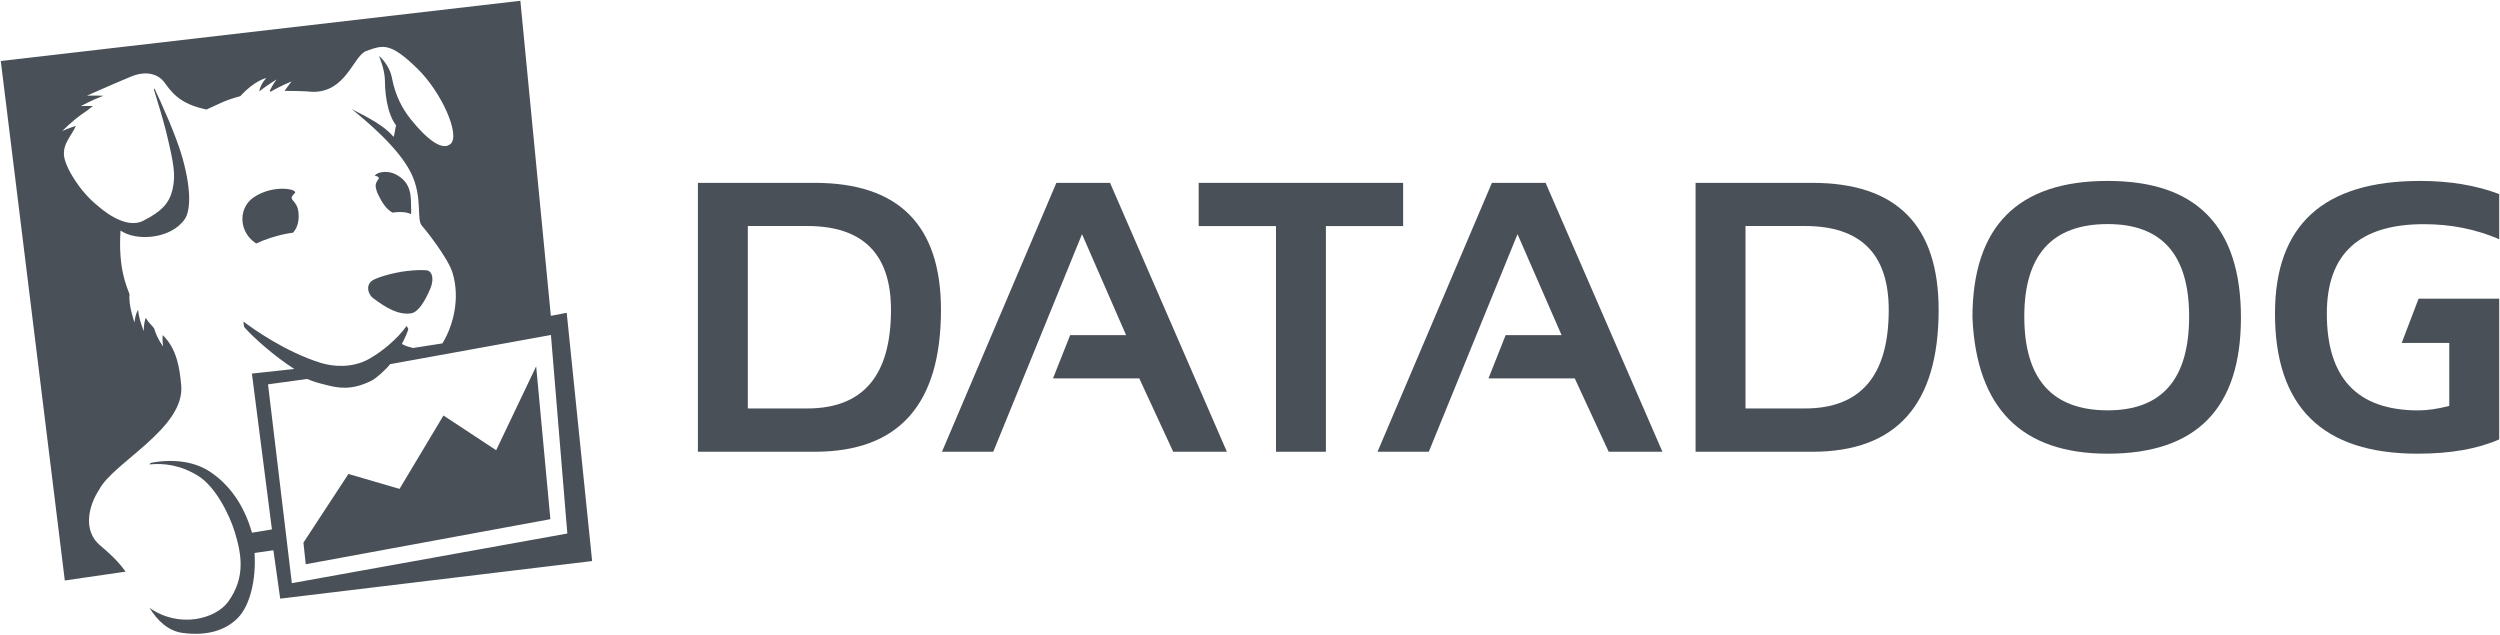
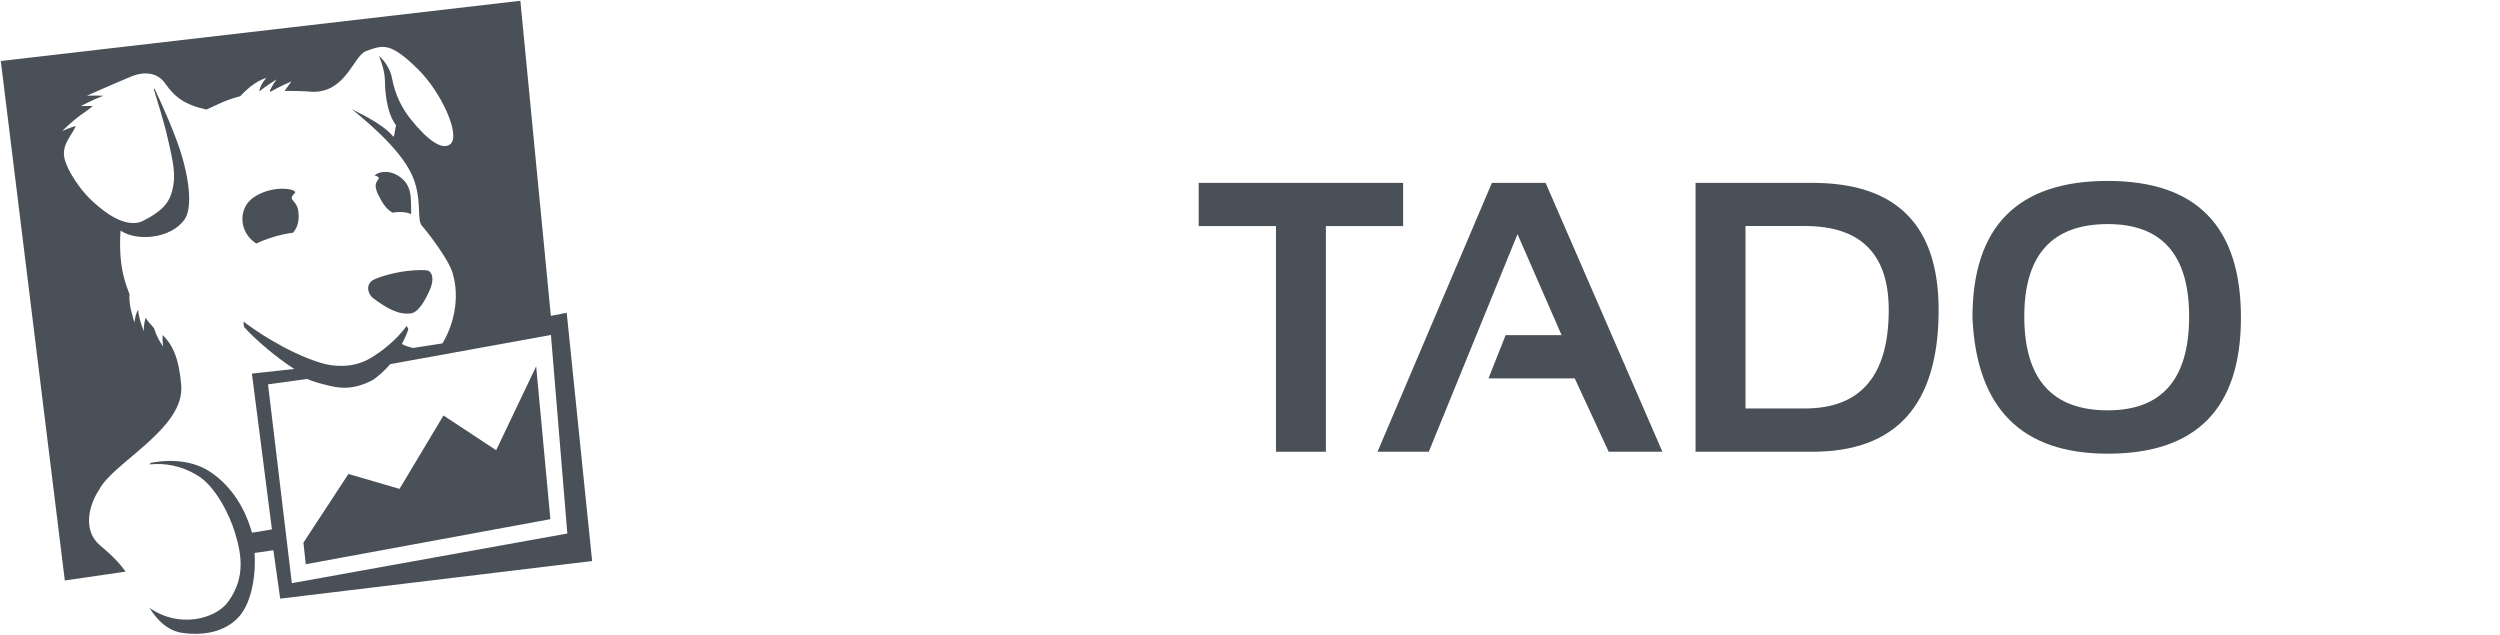
<svg xmlns="http://www.w3.org/2000/svg" xmlns:ns1="http://sodipodi.sourceforge.net/DTD/sodipodi-0.dtd" xmlns:ns2="http://www.inkscape.org/namespaces/inkscape" version="1.1" id="Layer_1" x="0px" y="0px" viewBox="0 0 800.5 203.19" style="enable-background:new 0 0 800.5 203.19;" xml:space="preserve" ns1:docname="datadog3.svg" ns2:version="1.1.2 (0a00cf5339, 2022-02-04)">
  <defs id="defs31" />
  <ns1:namedview id="namedview29" pagecolor="#ffffff" bordercolor="#666666" borderopacity="1.0" ns2:pageshadow="2" ns2:pageopacity="0.0" ns2:pagecheckerboard="0" showgrid="false" ns2:zoom="1.6727046" ns2:cx="400.54892" ns2:cy="101.63181" ns2:window-width="2560" ns2:window-height="1348" ns2:window-x="0" ns2:window-y="0" ns2:window-maximized="1" ns2:current-layer="g26" />
  <style type="text/css" id="style2">
	.st0{fill-rule:evenodd;clip-rule:evenodd;fill:#632CA6;}
</style>
  <g id="g26">
    <g id="g18" style="fill:#495057;fill-opacity:1">
-       <path class="st0" d="M260.87,144.65h-37.4v-86.1h37.4c26.94,0,40.43,13.57,40.43,40.7C301.29,129.51,287.81,144.65,260.87,144.65z     M239.45,130.79h19c17.9,0,26.84-10.51,26.84-31.55c0-17.91-8.95-26.87-26.84-26.87h-19L239.45,130.79L239.45,130.79z" id="path4" style="fill:#495057;fill-opacity:1" />
-       <polygon class="st0" points="318.04,144.65 301.62,144.65 338.25,58.55 355.44,58.55 392.85,144.65 375.66,144.65 364.8,121.17     337.17,121.17 342.66,107.32 360.58,107.32 346.46,74.98   " id="polygon6" style="fill:#495057;fill-opacity:1" />
      <polygon class="st0" points="383.82,58.55 449.28,58.55 449.28,72.39 424.55,72.39 424.55,144.65 408.57,144.65 408.57,72.39     383.82,72.39   " id="polygon8" style="fill:#495057;fill-opacity:1" />
      <polygon class="st0" points="457.5,144.65 441.08,144.65 477.71,58.55 494.9,58.55 532.31,144.65 515.1,144.65 504.24,121.17     476.61,121.17 482.1,107.32 500.02,107.32 485.91,74.98   " id="polygon10" style="fill:#495057;fill-opacity:1" />
      <path class="st0" d="M580.32,144.65h-37.4v-86.1h37.4c26.96,0,40.43,13.57,40.43,40.7C620.75,129.51,607.28,144.65,580.32,144.65z     M558.91,130.79h19c17.89,0,26.86-10.51,26.86-31.55c0-17.91-8.96-26.87-26.86-26.87h-19V130.79z" id="path12" style="fill:#495057;fill-opacity:1" />
      <path class="st0" d="M631.58,101.72c0-29.2,14.45-43.79,43.33-43.79c28.44,0,42.64,14.59,42.64,43.79    c0,29.03-14.21,43.55-42.64,43.55C647.31,145.27,632.87,130.75,631.58,101.72z M674.91,131.39c17.36,0,26.05-10.01,26.05-30.05    c0-19.72-8.69-29.59-26.05-29.59c-17.82,0-26.73,9.87-26.73,29.59C648.18,121.38,657.09,131.39,674.91,131.39z" id="path14" style="fill:#495057;fill-opacity:1" />
-       <path class="st0" d="M784.26,109.81v20.16c-3.69,0.96-6.99,1.44-9.9,1.44c-19.55,0-29.31-10.34-29.31-31.01    c0-19.09,10.36-28.62,31.07-28.62c8.65,0,16.69,1.61,24.13,4.82V62.14c-7.44-2.8-15.89-4.21-25.34-4.21    c-30.97,0-46.46,14.15-46.46,42.47c0,29.9,15.22,44.87,45.67,44.87c10.47,0,19.17-1.52,26.13-4.58V95.64h-25.82l-5.4,14.16    L784.26,109.81L784.26,109.81z" id="path16" style="fill:#495057;fill-opacity:1" />
    </g>
    <g id="g24" style="fill:#495057;fill-opacity:1">
      <g id="g22" style="fill:#495057;fill-opacity:1">
        <path class="st0" d="M158.87,144.16L142,133.04l-14.07,23.5l-16.36-4.78l-14.41,21.99l0.74,6.92l78.33-14.43l-4.55-48.94     L158.87,144.16z M85.82,123.07l12.57-1.73c2.03,0.91,3.45,1.26,5.89,1.88c3.8,0.99,8.19,1.94,14.7-1.34     c1.51-0.75,4.67-3.64,5.94-5.28l51.49-9.34l5.25,63.57l-88.21,15.9L85.82,123.07z M181.46,100.16l-5.08,0.97L166.62,0.25     L0.25,19.54l20.5,166.33l19.47-2.83c-1.55-2.22-3.98-4.91-8.11-8.35c-5.74-4.76-3.71-12.86-0.32-17.97     c4.47-8.63,27.54-19.61,26.23-33.41c-0.47-5.02-1.27-11.55-5.93-16.03c-0.17,1.86,0.14,3.65,0.14,3.65s-1.91-2.44-2.87-5.77     c-0.95-1.28-1.69-1.68-2.7-3.39c-0.72,1.97-0.62,4.26-0.62,4.26s-1.56-3.7-1.82-6.82c-0.93,1.4-1.16,4.05-1.16,4.05     s-2.03-5.83-1.57-8.97c-0.93-2.73-3.68-8.15-2.9-20.47c5.08,3.56,16.26,2.71,20.61-3.71c1.45-2.13,2.44-7.93-0.72-19.36     c-2.03-7.33-7.05-18.25-9.01-22.4l-0.23,0.17c1.03,3.34,3.16,10.33,3.98,13.73c2.47,10.29,3.13,13.87,1.97,18.61     c-0.99,4.12-3.35,6.82-9.35,9.84c-6,3.03-13.96-4.34-14.47-4.74c-5.83-4.64-10.34-12.22-10.84-15.9     c-0.52-4.03,2.32-6.45,3.76-9.74c-2.05,0.59-4.34,1.63-4.34,1.63s2.73-2.83,6.1-5.27c1.4-0.92,2.21-1.51,3.68-2.73     c-2.13-0.03-3.86,0.02-3.86,0.02s3.55-1.92,7.23-3.31c-2.69-0.12-5.27-0.02-5.27-0.02S35.75,27.1,42,24.5     c4.3-1.76,8.5-1.24,10.86,2.17c3.1,4.47,6.35,6.9,13.25,8.41c4.24-1.88,5.52-2.84,10.84-4.29c4.68-5.15,8.36-5.82,8.36-5.82     s-1.82,1.67-2.31,4.3c2.66-2.09,5.57-3.84,5.57-3.84s-1.13,1.39-2.18,3.6l0.24,0.36c3.1-1.86,6.74-3.32,6.74-3.32     s-1.04,1.32-2.26,3.02c2.34-0.02,7.08,0.1,8.91,0.31c10.86,0.24,13.11-11.6,17.28-13.08c5.22-1.86,7.55-2.99,16.44,5.74     c7.63,7.5,13.59,20.91,10.63,23.92c-2.48,2.49-7.38-0.97-12.8-7.74c-2.87-3.58-5.03-7.81-6.05-13.19     c-0.86-4.54-4.19-7.17-4.19-7.17s1.93,4.31,1.93,8.11c0,2.08,0.26,9.84,3.59,14.19c-0.33,0.64-0.48,3.15-0.85,3.63     c-3.87-4.68-12.19-8.03-13.54-9.02c4.59,3.76,15.14,12.4,19.19,20.68c3.83,7.83,1.57,15.01,3.51,16.87     c0.55,0.53,8.24,10.11,9.72,14.93c2.58,8.39,0.15,17.21-3.22,22.68l-9.43,1.47c-1.38-0.38-2.31-0.58-3.55-1.29     c0.68-1.21,2.04-4.22,2.05-4.84l-0.53-0.93c-2.94,4.16-7.85,8.2-11.94,10.52c-5.35,3.03-11.51,2.56-15.52,1.32     c-11.39-3.51-22.16-11.21-24.75-13.23c0,0-0.08,1.61,0.41,1.98c2.87,3.24,9.45,9.1,15.81,13.18l-13.55,1.49l6.41,49.89     c-2.84,0.41-3.28,0.61-6.39,1.05c-2.74-9.68-7.98-16.01-13.71-19.69c-5.05-3.25-12.02-3.98-18.7-2.66l-0.43,0.5     c4.64-0.48,10.12,0.19,15.74,3.75c5.52,3.49,9.97,12.51,11.61,17.94c2.1,6.94,3.55,14.36-2.1,22.23     c-4.02,5.59-15.74,8.68-25.22,2c2.53,4.07,5.95,7.4,10.55,8.02c6.84,0.93,13.33-0.26,17.79-4.84c3.81-3.92,5.84-12.12,5.3-20.75     l6.03-0.87l2.18,15.49l99.88-12.03L181.46,100.16z M120.69,58.08c-0.28,0.64-0.72,1.05-0.06,3.12l0.04,0.12l0.1,0.27l0.27,0.62     c1.19,2.42,2.49,4.71,4.66,5.88c0.56-0.09,1.15-0.16,1.75-0.19c2.04-0.09,3.33,0.23,4.15,0.68c0.07-0.41,0.09-1,0.04-1.88     c-0.16-3.07,0.61-8.29-5.29-11.04c-2.23-1.03-5.35-0.72-6.39,0.58c0.19,0.02,0.36,0.06,0.49,0.11     C122.04,56.89,120.98,57.43,120.69,58.08 M137.23,86.73c-0.77-0.43-4.39-0.26-6.93,0.04c-4.84,0.57-10.07,2.25-11.22,3.14     c-2.08,1.61-1.14,4.42,0.4,5.57c4.32,3.22,8.1,5.39,12.09,4.86c2.45-0.32,4.61-4.2,6.14-7.73     C138.77,90.19,138.77,87.58,137.23,86.73 M94.36,61.88c1.37-1.3-6.8-3-13.14,1.32c-4.67,3.19-4.82,10.03-0.35,13.9     c0.45,0.38,0.82,0.66,1.16,0.88c1.31-0.62,2.8-1.24,4.51-1.79c2.9-0.94,5.3-1.43,7.28-1.68c0.95-1.06,2.05-2.92,1.77-6.29     C95.22,63.63,91.75,64.36,94.36,61.88" id="path20" style="fill:#495057;fill-opacity:1" />
      </g>
    </g>
  </g>
</svg>